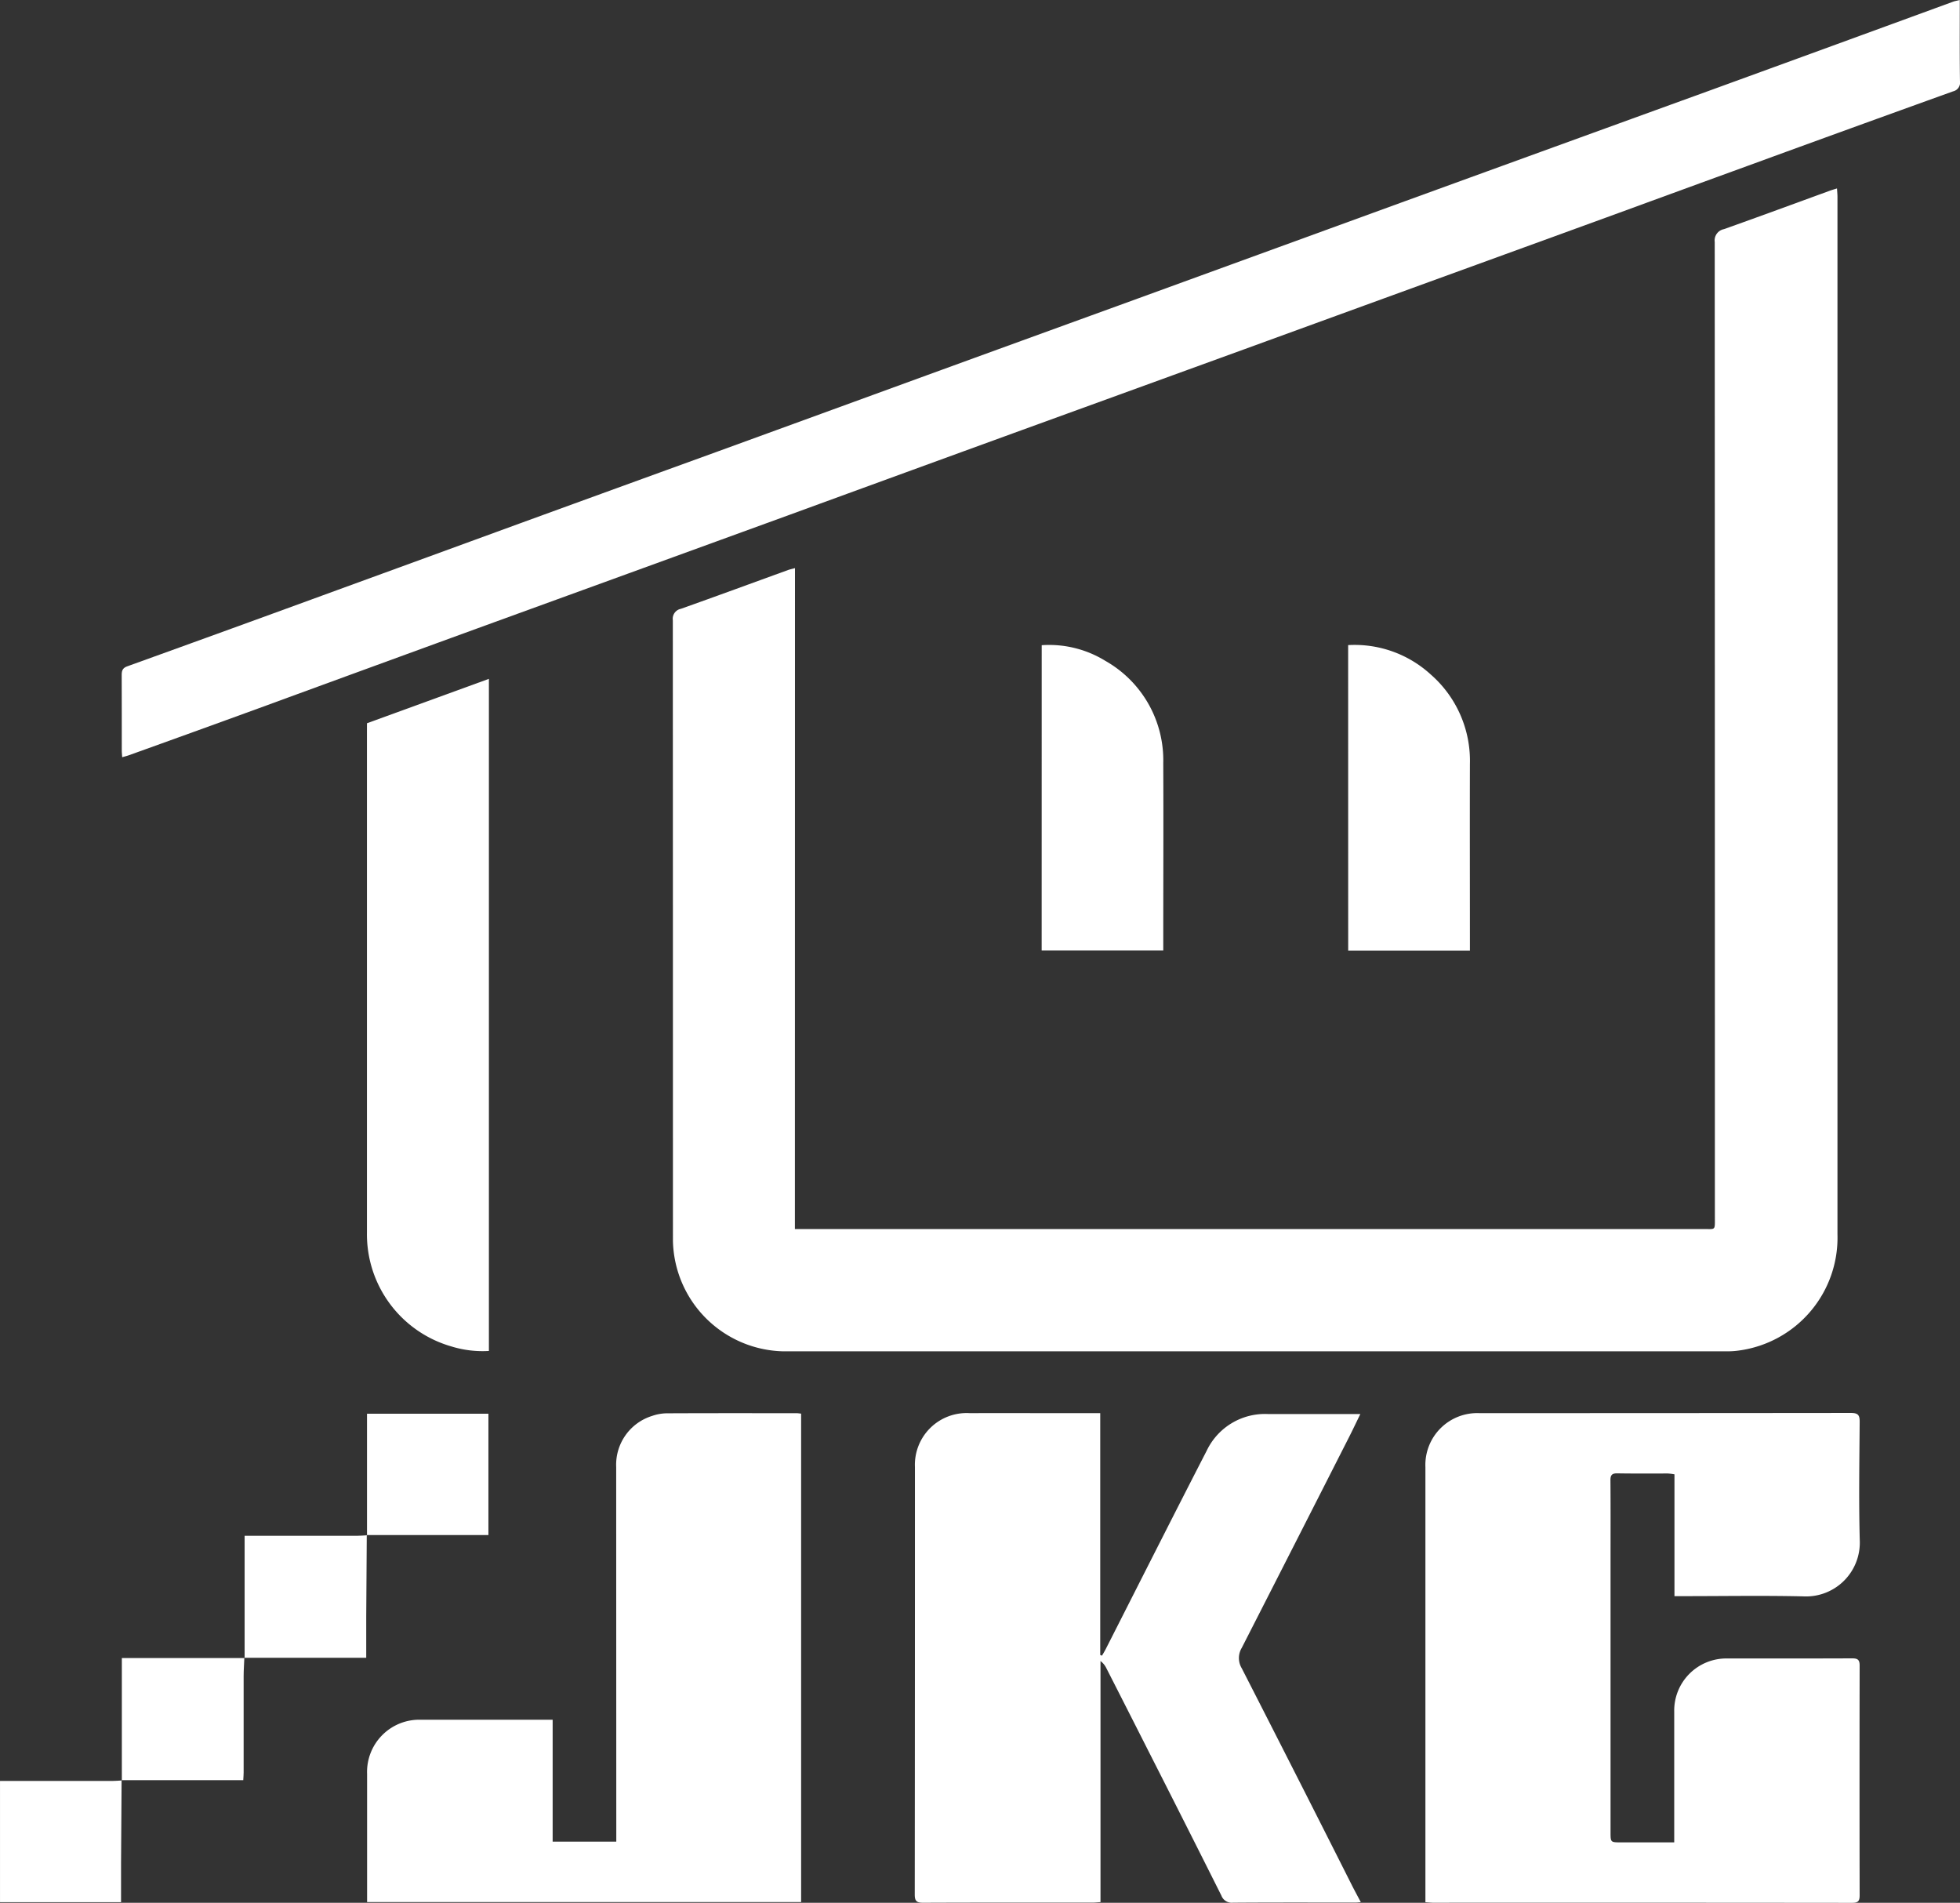
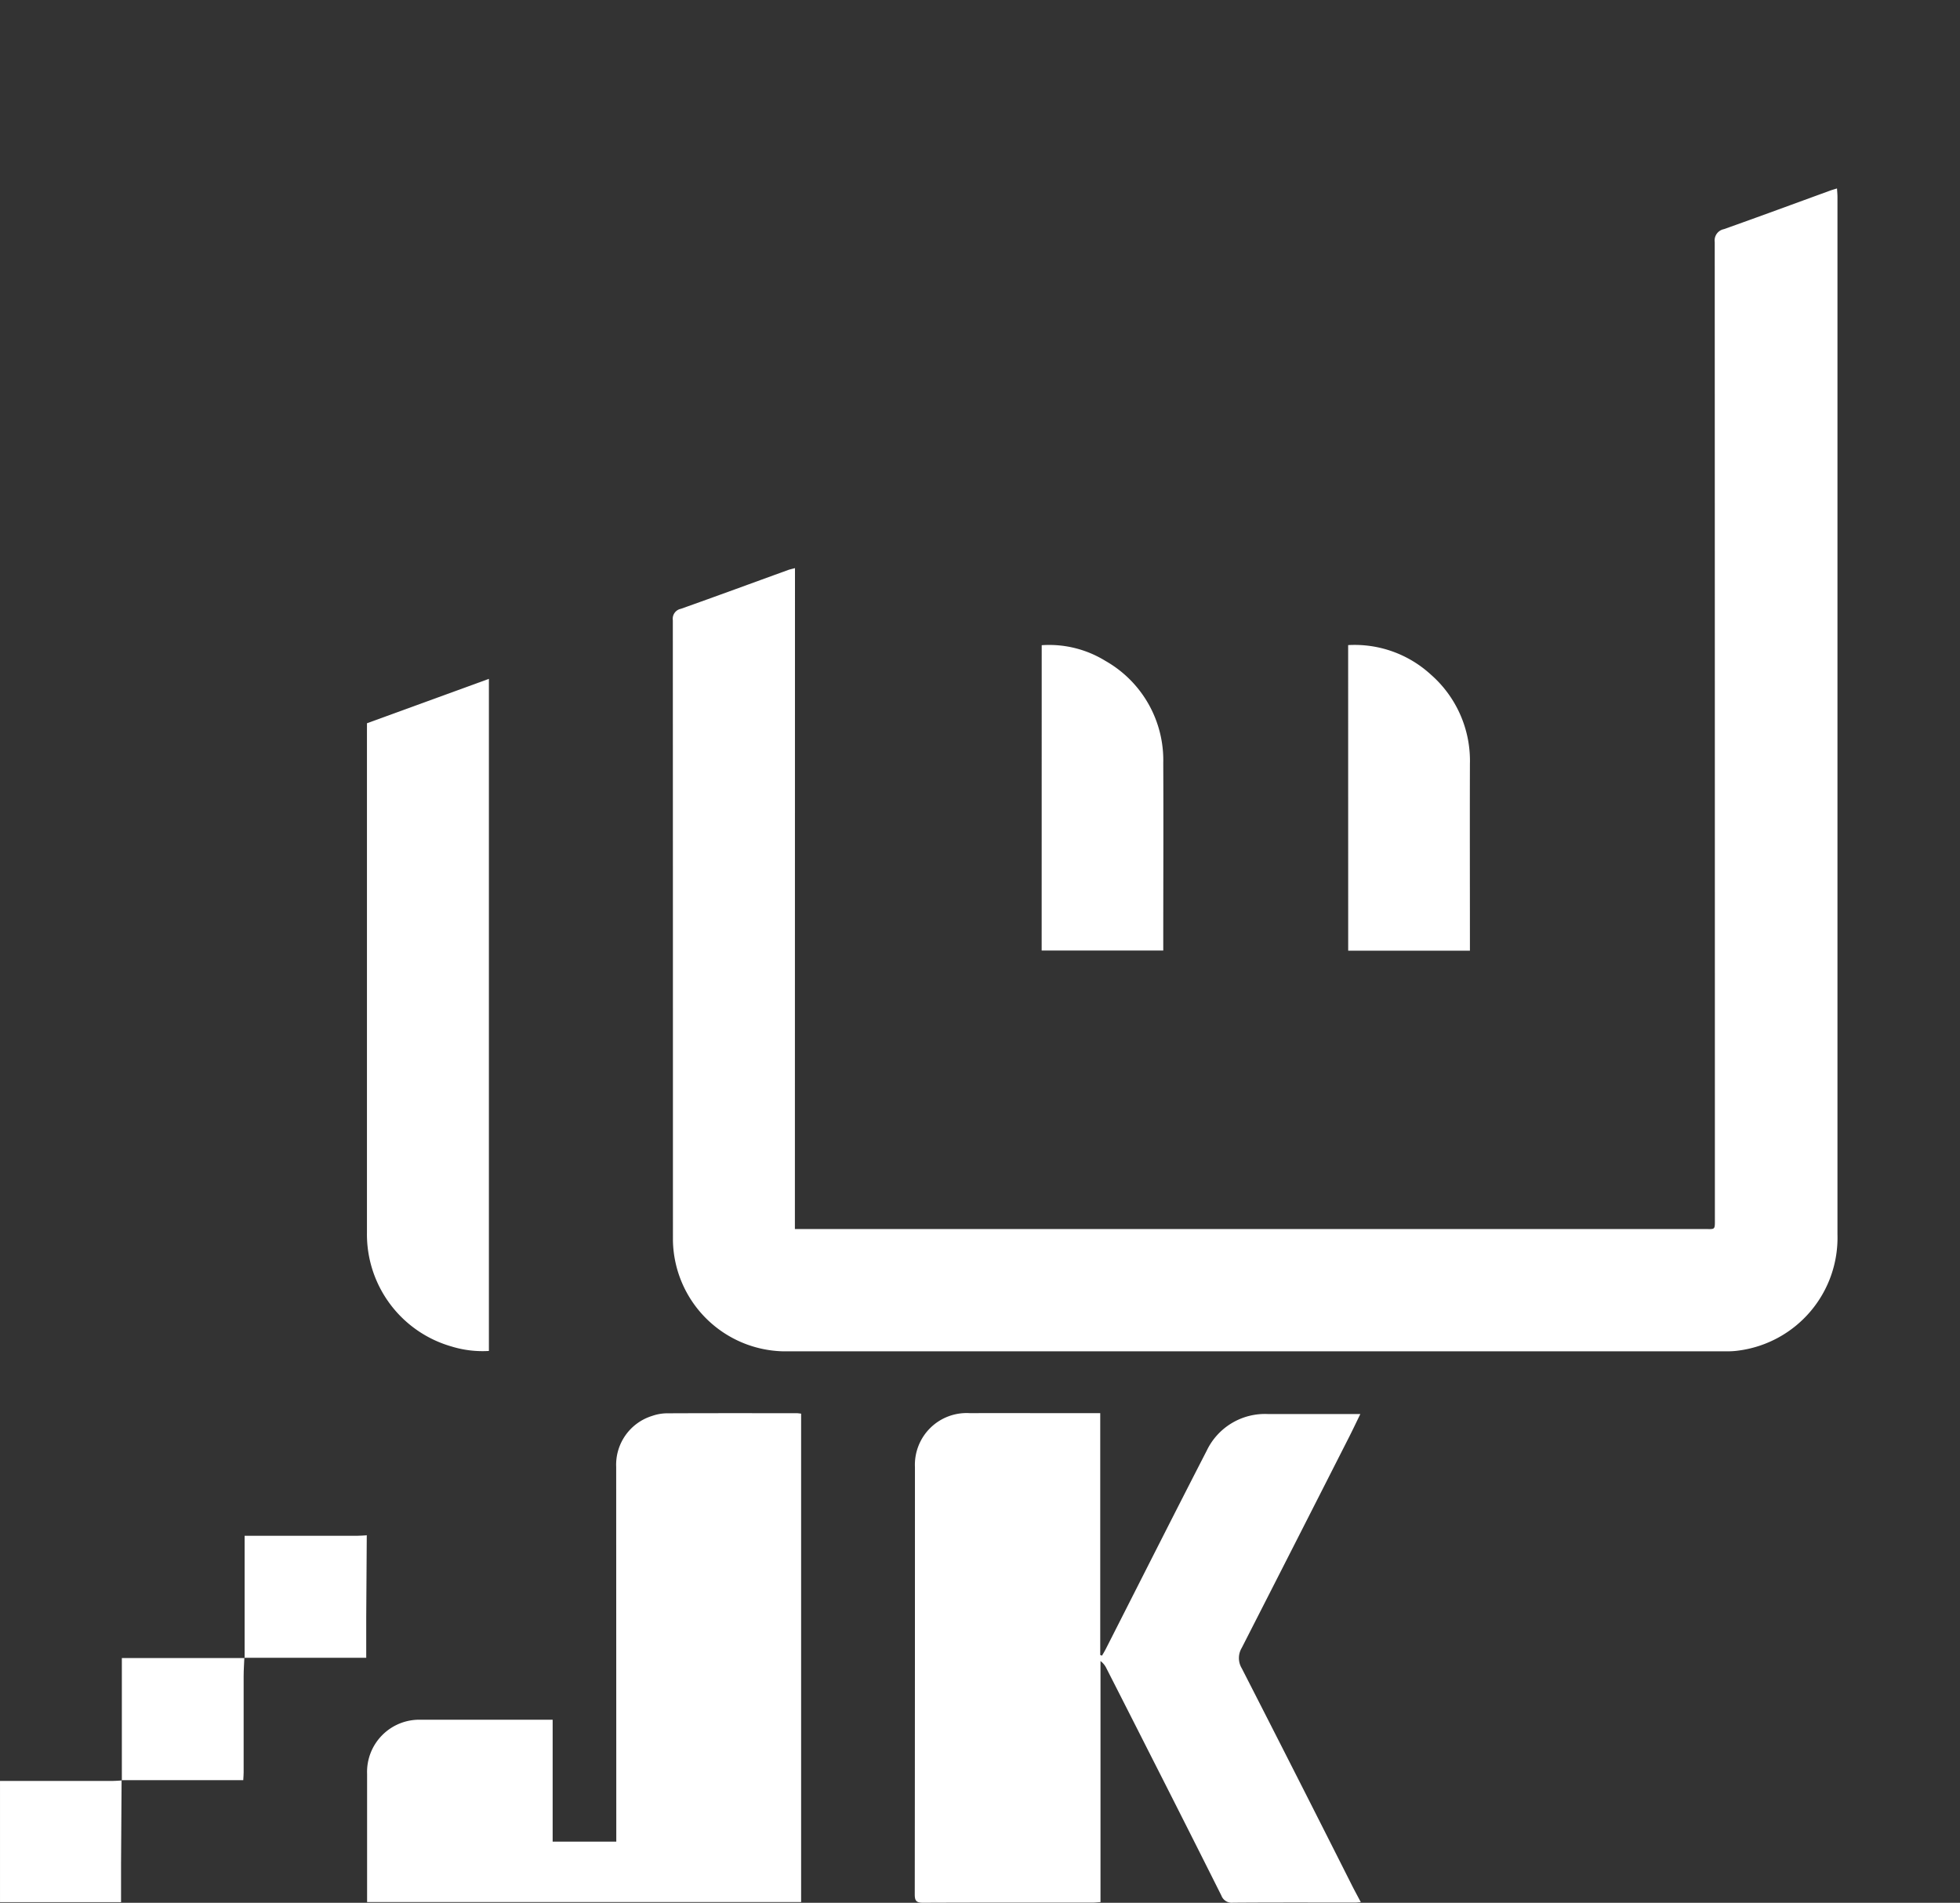
<svg xmlns="http://www.w3.org/2000/svg" width="140.443" height="136.326" viewBox="0 0 140.443 136.326">
  <rect x="0" y="0" width="140.443" height="136.326" fill="#333333" stroke="none" />
  <g transform="translate(-81 -5329)">
    <g transform="translate(81 5329)">
      <path d="M2510.721,7254.225h.825q32.141,0,64.282,0c.876,0,.813.126.814-.832q0-34.941-.011-69.882a.824.824,0,0,1,.664-.923c2.531-.9,5.049-1.829,7.572-2.748.152-.056.309-.1.526-.168.013.227.033.417.033.606q0,37.165,0,74.329a8.155,8.155,0,0,1-7.067,8.324,5.679,5.679,0,0,1-.874.056q-33.816,0-67.631,0a8.091,8.091,0,0,1-7.872-7.917q0-22.233-.008-44.465a.726.726,0,0,1,.579-.815c2.564-.91,5.117-1.85,7.674-2.777.133-.048.272-.076.5-.138Z" transform="translate(-2453.763 -7166.171)" fill="#fff" />
-       <path d="M2993.1,8013.811c0-.228,0-.391,0-.554q0-15.314,0-30.628a3.713,3.713,0,0,1,3.868-3.861q13.311,0,26.621-.014c.535,0,.632.175.628.655-.02,2.817-.068,5.637.006,8.452a3.855,3.855,0,0,1-4.061,4.034c-2.834-.065-5.671-.016-8.507-.016h-.709v-8.727a4.065,4.065,0,0,0-.469-.06c-1.208,0-2.416.011-3.623-.01-.391-.007-.5.13-.495.506.015,1.866.007,3.732.007,5.6q0,9.8,0,19.6c0,.731,0,.732.748.732h3.815c0-.258,0-.469,0-.68q0-4.337,0-8.672a3.734,3.734,0,0,1,3.8-3.823c2.982-.007,5.965.007,8.947-.009.4,0,.54.1.539.518q-.017,8.233,0,16.466c0,.4-.109.532-.527.532q-15.04-.016-30.079-.008C2993.463,8013.838,2993.32,8013.823,2993.1,8013.811Z" transform="translate(-2890.963 -7877.522)" fill="#fff" />
-       <path d="M2274,7056.719v.582c0,1.738-.011,3.476.014,5.214a.65.65,0,0,1-.5.751q-7.337,2.64-14.661,5.317-4.605,1.677-9.207,3.362-6.812,2.482-13.627,4.958-6.658,2.423-13.316,4.849-7.945,2.889-15.891,5.774-8.327,3.031-16.65,6.072-10.564,3.846-21.13,7.685-8.481,3.09-16.957,6.194-4.626,1.686-9.26,3.349c-.147.053-.3.09-.487.145-.013-.2-.029-.347-.029-.49,0-1.792,0-3.585-.006-5.378,0-.32.048-.519.407-.648q7.544-2.719,15.076-5.474,6.506-2.371,13.01-4.749,7.021-2.557,14.046-5.105,7.562-2.753,15.122-5.512,6.865-2.5,13.733-4.993,10.1-3.677,20.2-7.357,11.106-4.038,22.216-8.068,8.712-3.17,17.417-6.356C2273.654,7056.791,2273.8,7056.77,2274,7056.719Z" transform="translate(-2133.573 -7056.719)" fill="#fff" />
      <path d="M2673.207,7978.873V7996.2l.125.049c.09-.157.187-.311.269-.473,2.409-4.736,4.8-9.482,7.232-14.207a4.623,4.623,0,0,1,4.4-2.632h6.612c-.274.56-.526,1.093-.792,1.619q-3.844,7.57-7.705,15.132a1.42,1.42,0,0,0,0,1.466q3.98,7.778,7.911,15.582c.188.371.388.735.618,1.172-.179.014-.279.028-.378.028-2.927,0-5.854-.011-8.782.011a.792.792,0,0,1-.831-.514q-2.614-5.216-5.258-10.417-1.484-2.932-2.977-5.86a1.409,1.409,0,0,0-.425-.523v17.271c-.219.015-.377.035-.535.035-4.062,0-8.123-.005-12.184.012-.458,0-.591-.13-.59-.584q.016-15.313.013-30.626a3.707,3.707,0,0,1,3.912-3.869C2666.938,7978.87,2670.028,7978.873,2673.207,7978.873Z" transform="translate(-2594.37 -7877.627)" fill="#fff" />
      <path d="M2333.6,7978.915v34.993h-31.1v-.563q0-4.31,0-8.619a3.742,3.742,0,0,1,3.856-3.88h9.44v8.732h4.56v-1.249l-.007-25.581a3.663,3.663,0,0,1,2.573-3.669,3.323,3.323,0,0,1,1.015-.187c3.111-.015,6.221-.009,9.332-.008C2333.366,7978.882,2333.455,7978.9,2333.6,7978.915Z" transform="translate(-2276.196 -7877.634)" fill="#fff" />
      <path d="M2302.356,7502.895l8.736-3.181v48.153a7.579,7.579,0,0,1-2.693-.325,8.358,8.358,0,0,1-6.045-8.159q0-17.947,0-35.894Z" transform="translate(-2276.06 -7451.077)" fill="#fff" />
      <path d="M2942.726,7477.623a8.076,8.076,0,0,1,5.912,2.1,8.205,8.205,0,0,1,2.813,6.416c-.012,4.225,0,8.451,0,12.676v.7h-8.722Z" transform="translate(-2846.125 -7431.404)" fill="#fff" />
      <path d="M2742.722,7477.641a7.685,7.685,0,0,1,4.566,1.125,8.178,8.178,0,0,1,4.144,7.321c.02,4.261,0,8.521,0,12.782v.649h-8.713Z" transform="translate(-2668.079 -7431.415)" fill="#fff" />
-       <path d="M2302.24,7987.982v-8.708h8.7v8.69h-8.719Z" transform="translate(-2275.942 -7877.985)" fill="#fff" />
      <path d="M2231.1,8058.424q-.02,2.93-.039,5.86c-.005.946,0,1.893,0,2.936h-8.732l.018.017v-8.759h.6q3.731,0,7.461,0c.237,0,.474-.023.71-.036Z" transform="translate(-2204.819 -7948.445)" fill="#fff" />
      <path d="M2142.24,8147.326v-8.772h8.795l-.018-.017c-.017.437-.049.873-.05,1.309,0,2.3,0,4.6,0,6.9,0,.16-.015.32-.027.557h-8.72Z" transform="translate(-2133.509 -8019.762)" fill="#fff" />
      <path d="M2071.577,8218.424q-.02,2.96-.039,5.92c0,.929,0,1.856,0,2.817h-8.673v-8.684h.561q3.73,0,7.46,0c.237,0,.473-.023.71-.036Z" transform="translate(-2062.864 -8090.878)" fill="#fff" />
    </g>
  </g>
</svg>